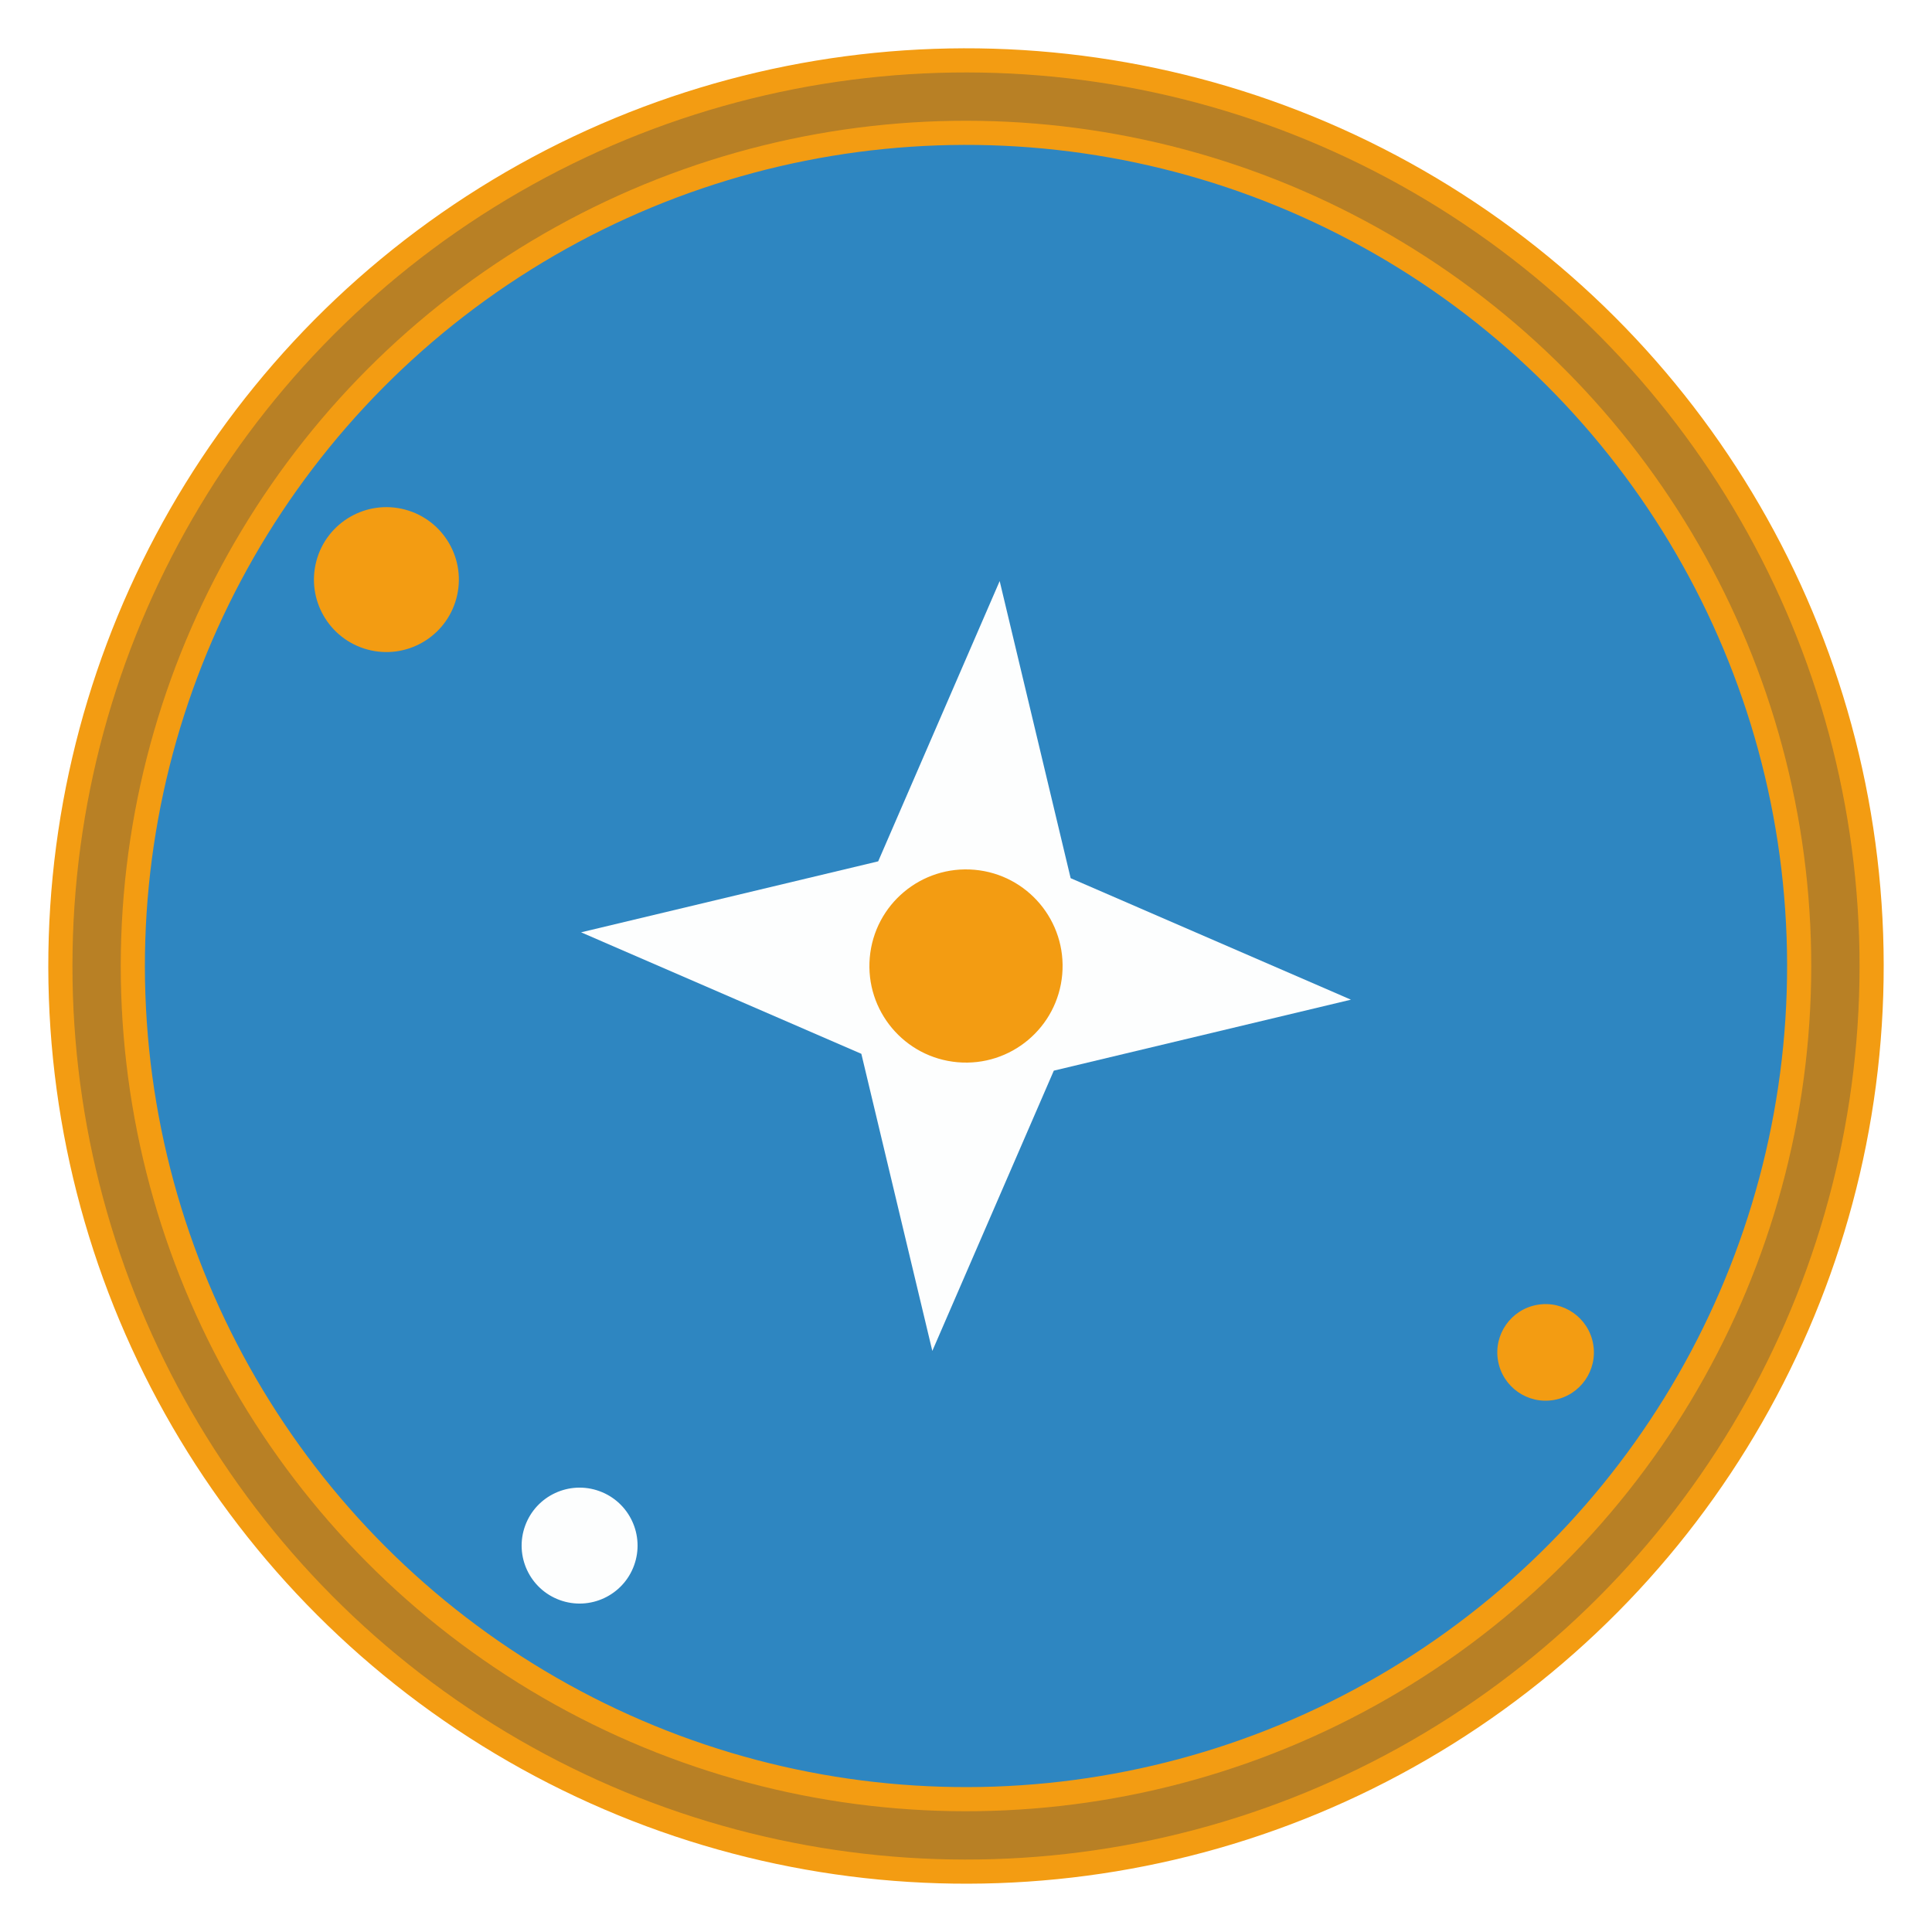
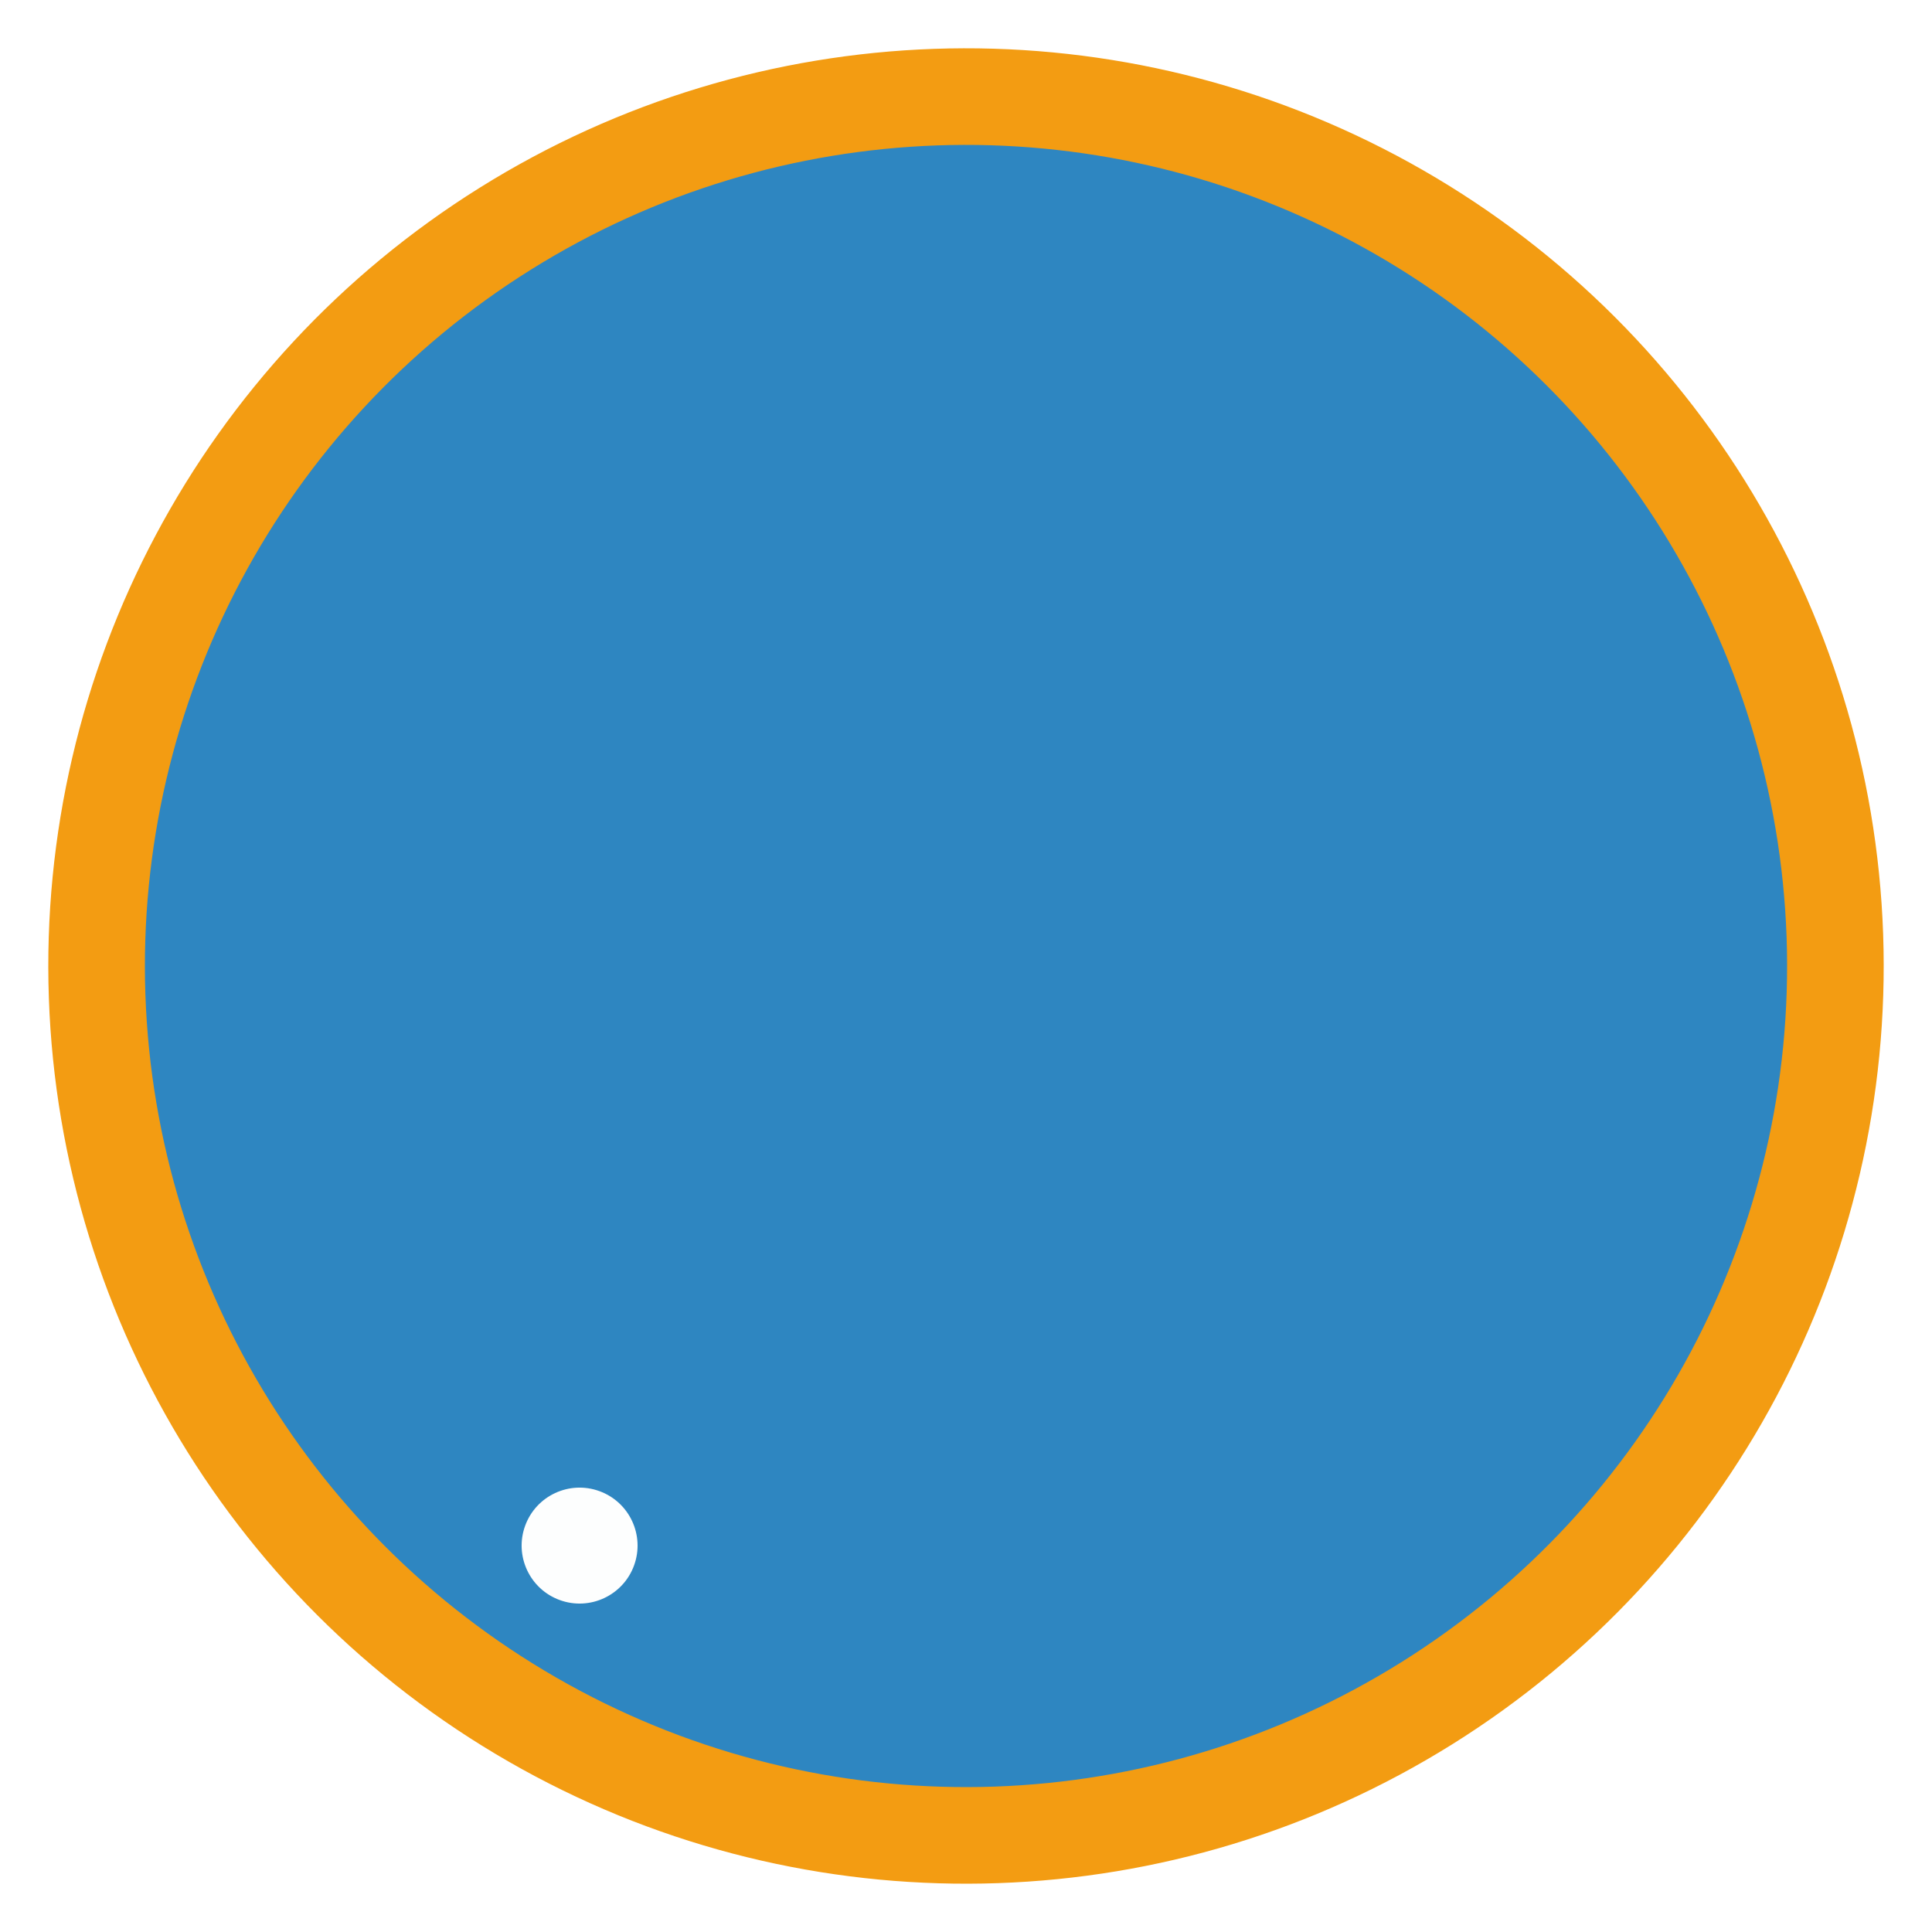
<svg xmlns="http://www.w3.org/2000/svg" width="40" height="40" viewBox="0 0 40 40">
  <defs>
    <filter id="hand-drawn">
      <feTurbulence baseFrequency="0.04" numOctaves="3" result="noise" />
      <feDisplacementMap in="SourceGraphic" in2="noise" scale="0.5" />
    </filter>
  </defs>
  <circle cx="20" cy="20" r="18" fill="#2E86C1" stroke="#F39C12" stroke-width="2" filter="url(#hand-drawn)" transform="rotate(-2 20 20)" />
  <g transform="translate(20, 20) rotate(5)" fill="#FDFEFE">
-     <path d="M0,-8 L2,-2 L8,0 L2,2 L0,8 L-2,2 L-8,0 L-2,-2 Z" filter="url(#hand-drawn)" />
-     <circle cx="0" cy="0" r="2" fill="#F39C12" />
-   </g>
-   <circle cx="8" cy="12" r="1.5" fill="#F39C12" transform="rotate(15 8 12)" />
-   <circle cx="32" cy="28" r="1" fill="#F39C12" transform="rotate(-10 32 28)" />
+     </g>
  <circle cx="12" cy="32" r="1.2" fill="#FDFEFE" transform="rotate(20 12 32)" />
-   <circle cx="20" cy="20" r="18" fill="none" stroke="#2C3E50" stroke-width="1" opacity="0.3" transform="rotate(1 20 20)" />
</svg>